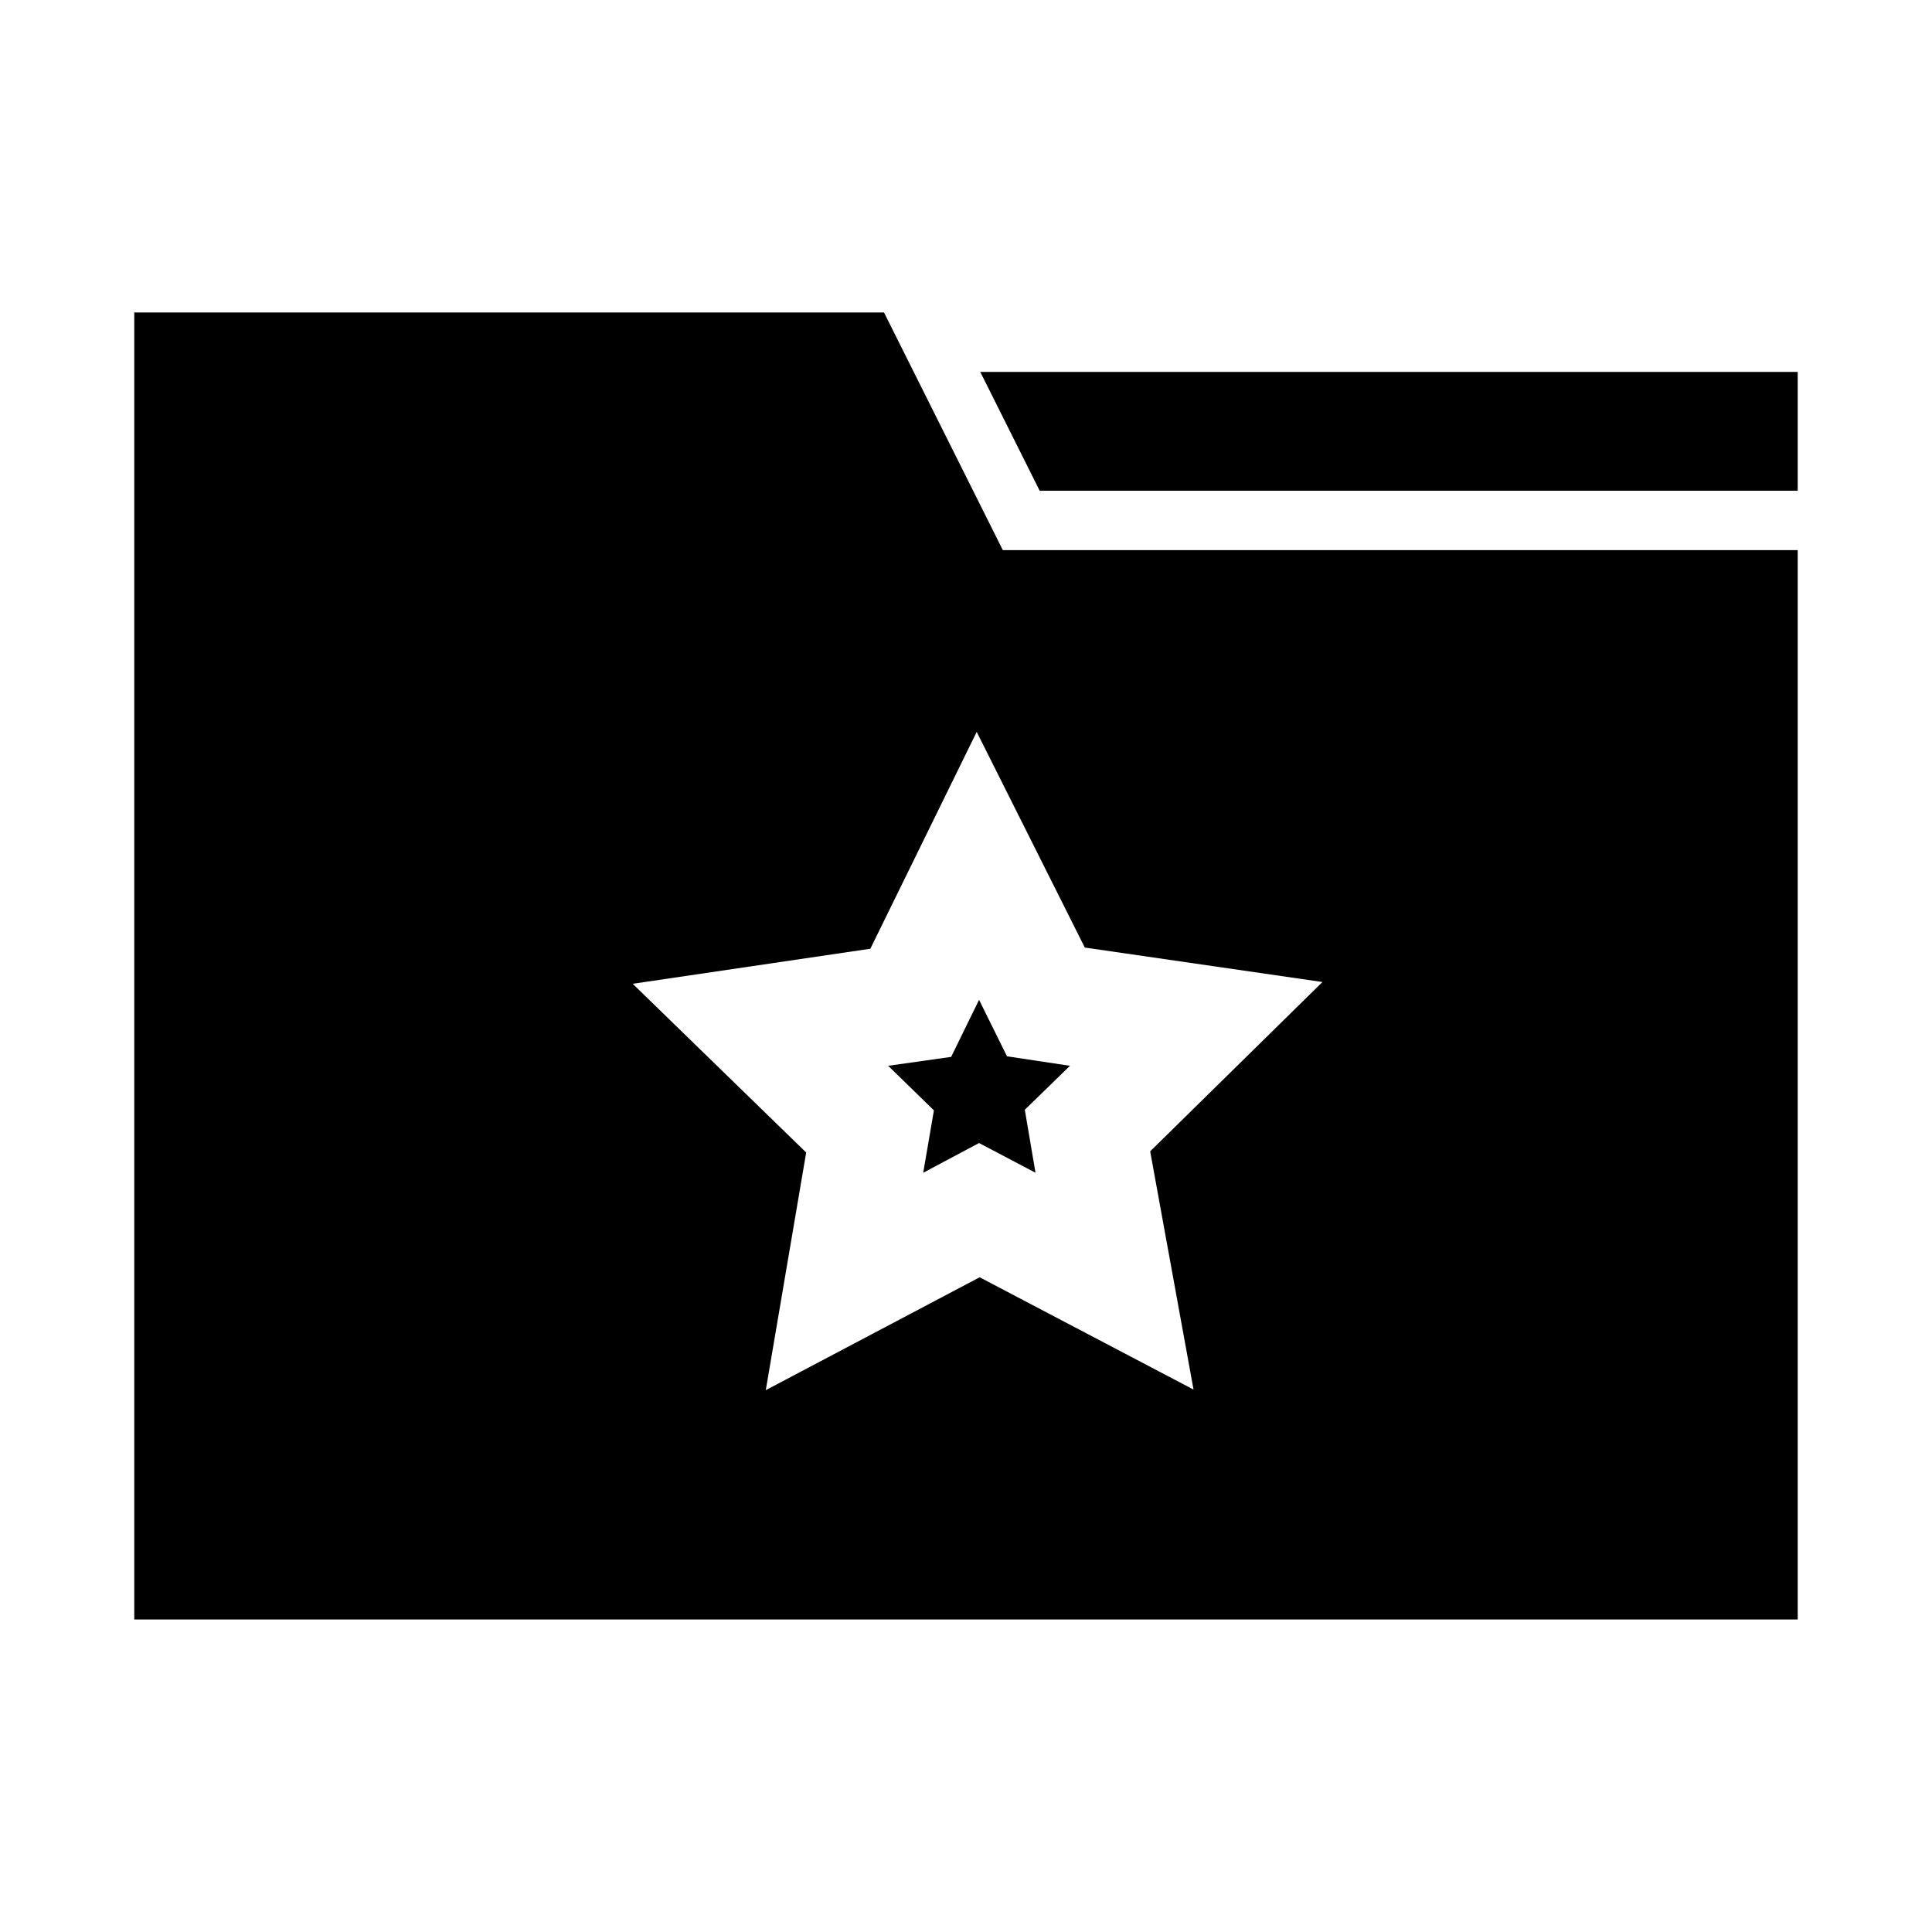
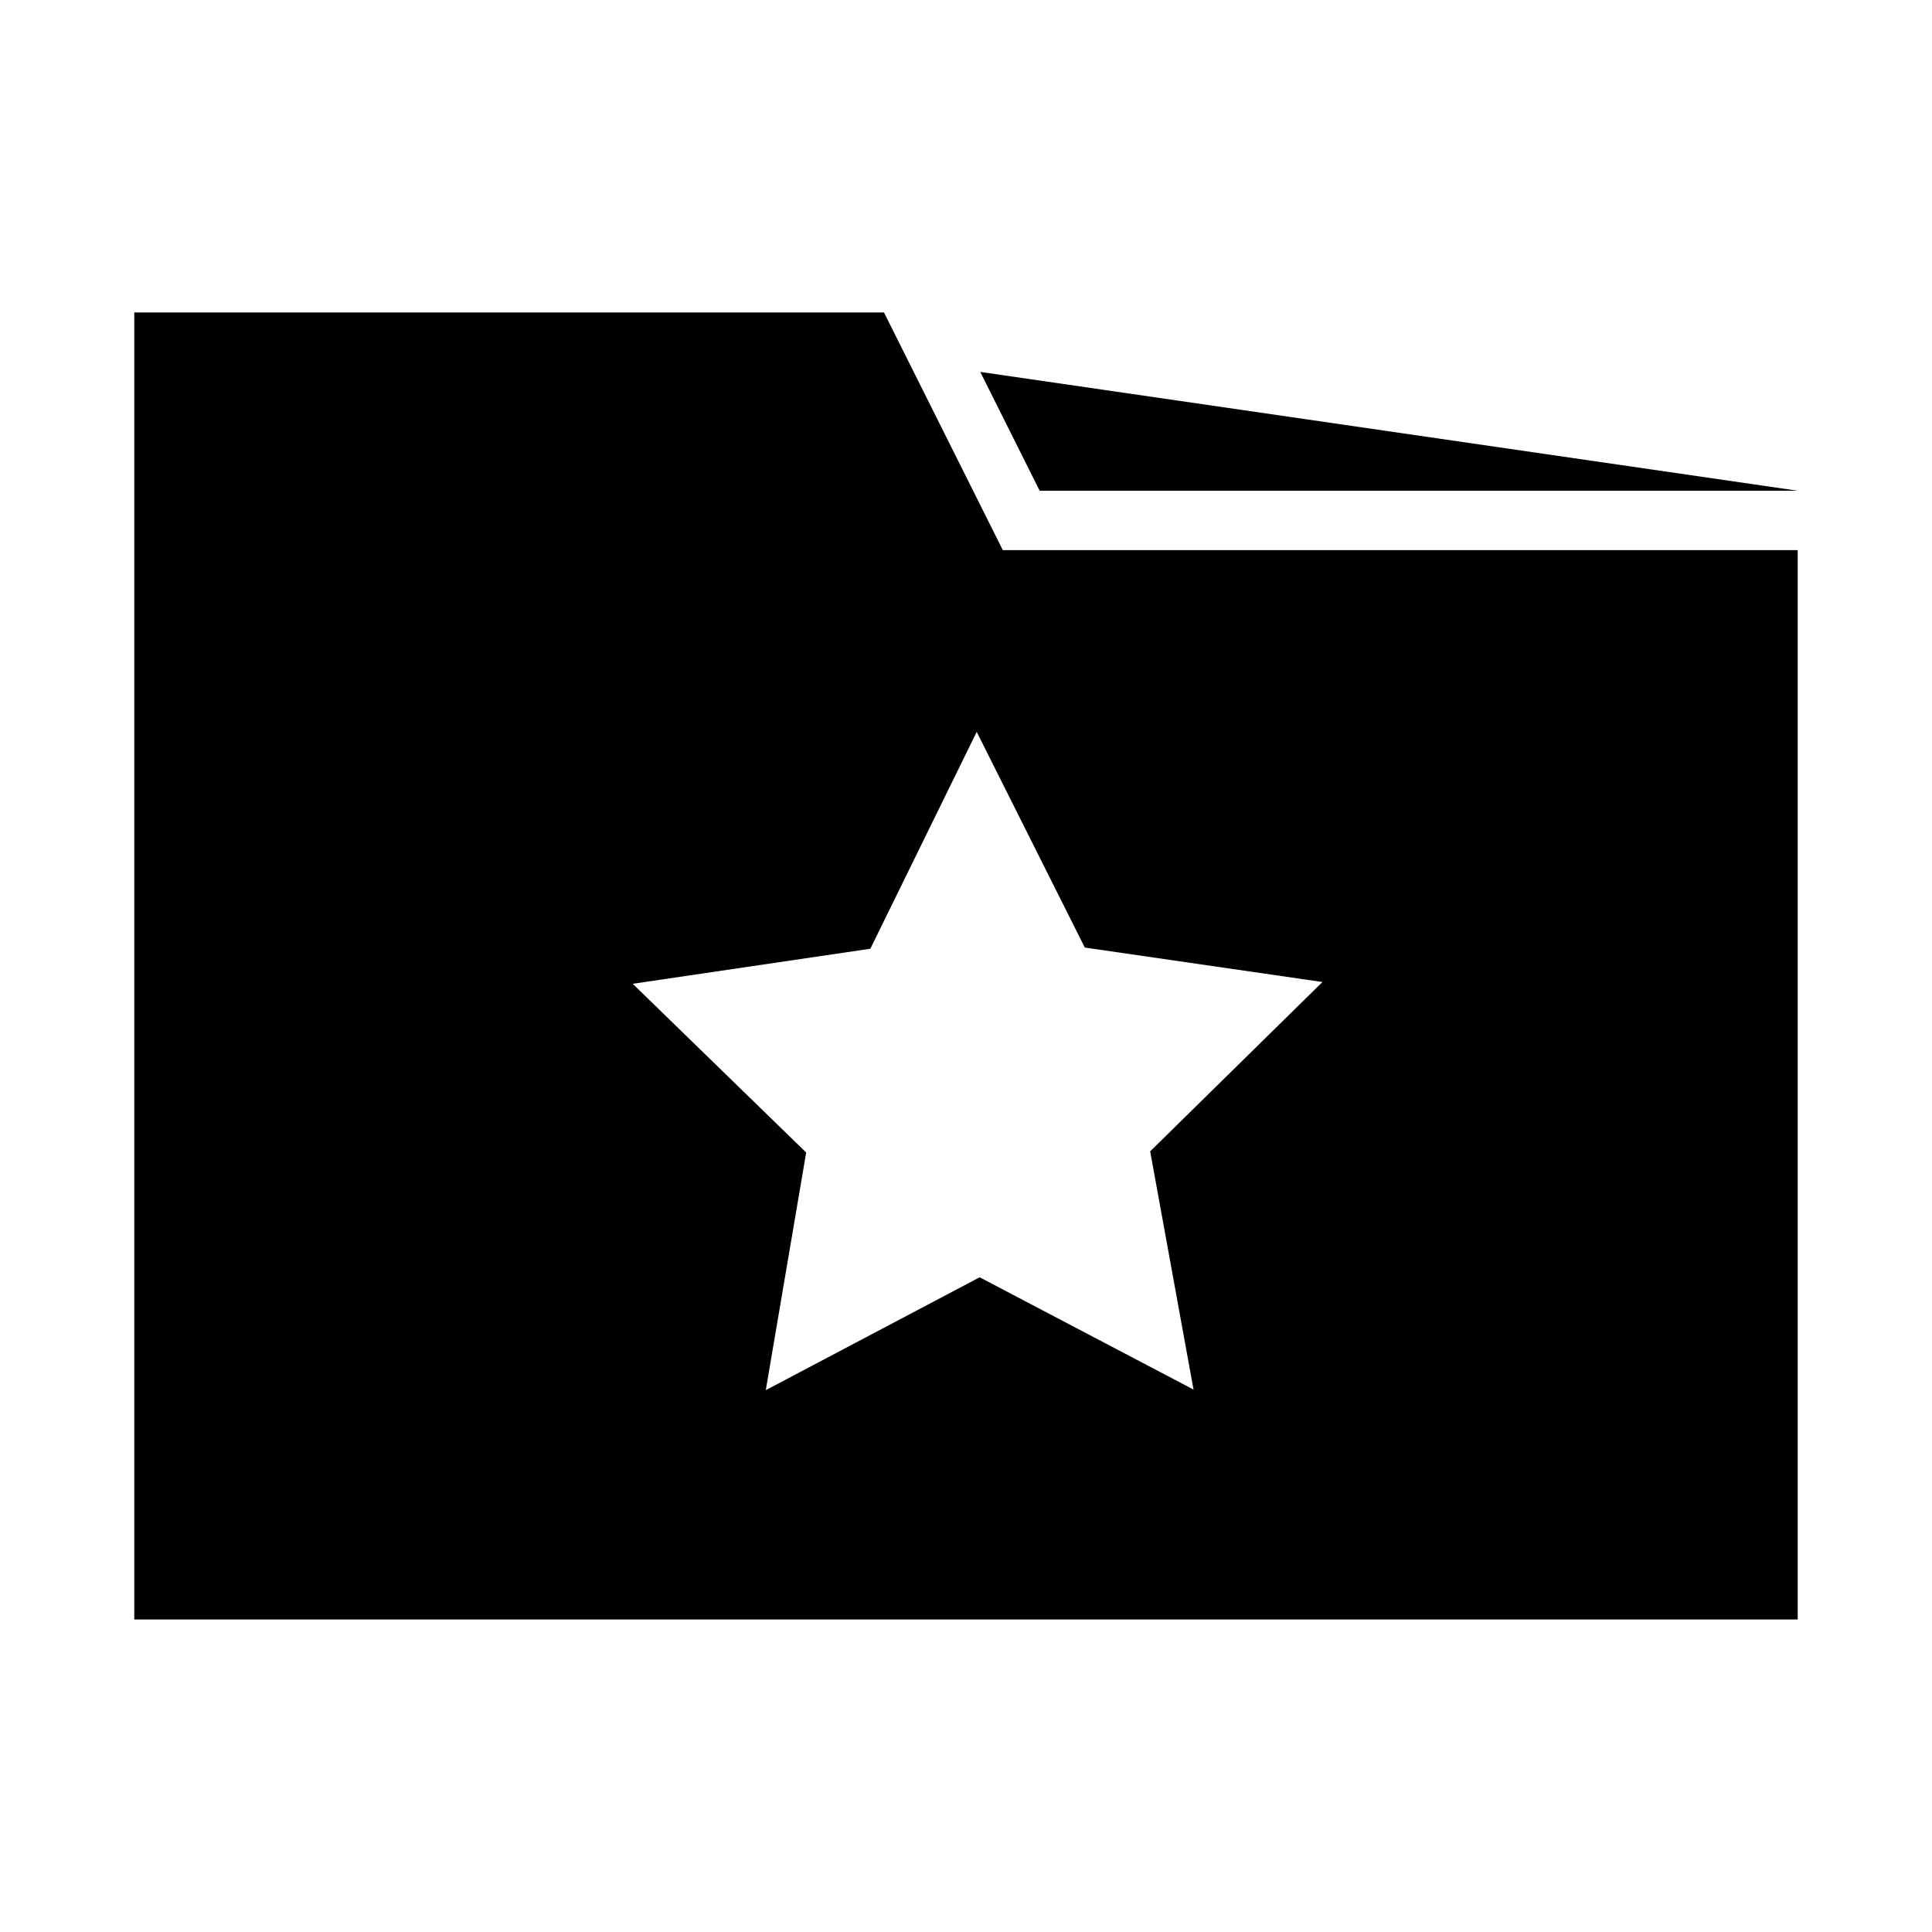
<svg xmlns="http://www.w3.org/2000/svg" fill="#000000" width="800px" height="800px" version="1.1" viewBox="144 144 512 512">
  <g>
-     <path d="m427.55 426.45-11.965 11.648 2.832 16.691-14.957-7.875-14.797 7.875 2.832-16.531-12.121-11.809 16.688-2.363 7.398-15.113 7.402 14.957z" />
    <path d="m409.76 289.79-31.488-62.977h-198.69v346.37h440.83v-283.39zm50.539 222.46-56.68-29.758-56.68 29.914 10.707-62.977-45.973-44.715 62.977-9.289 28.184-57.465 28.652 57.152 62.977 9.133-45.656 44.871z" />
-     <path d="m403.78 242.56 15.742 31.488h200.89v-31.488z" />
+     <path d="m403.78 242.56 15.742 31.488h200.89z" />
  </g>
</svg>